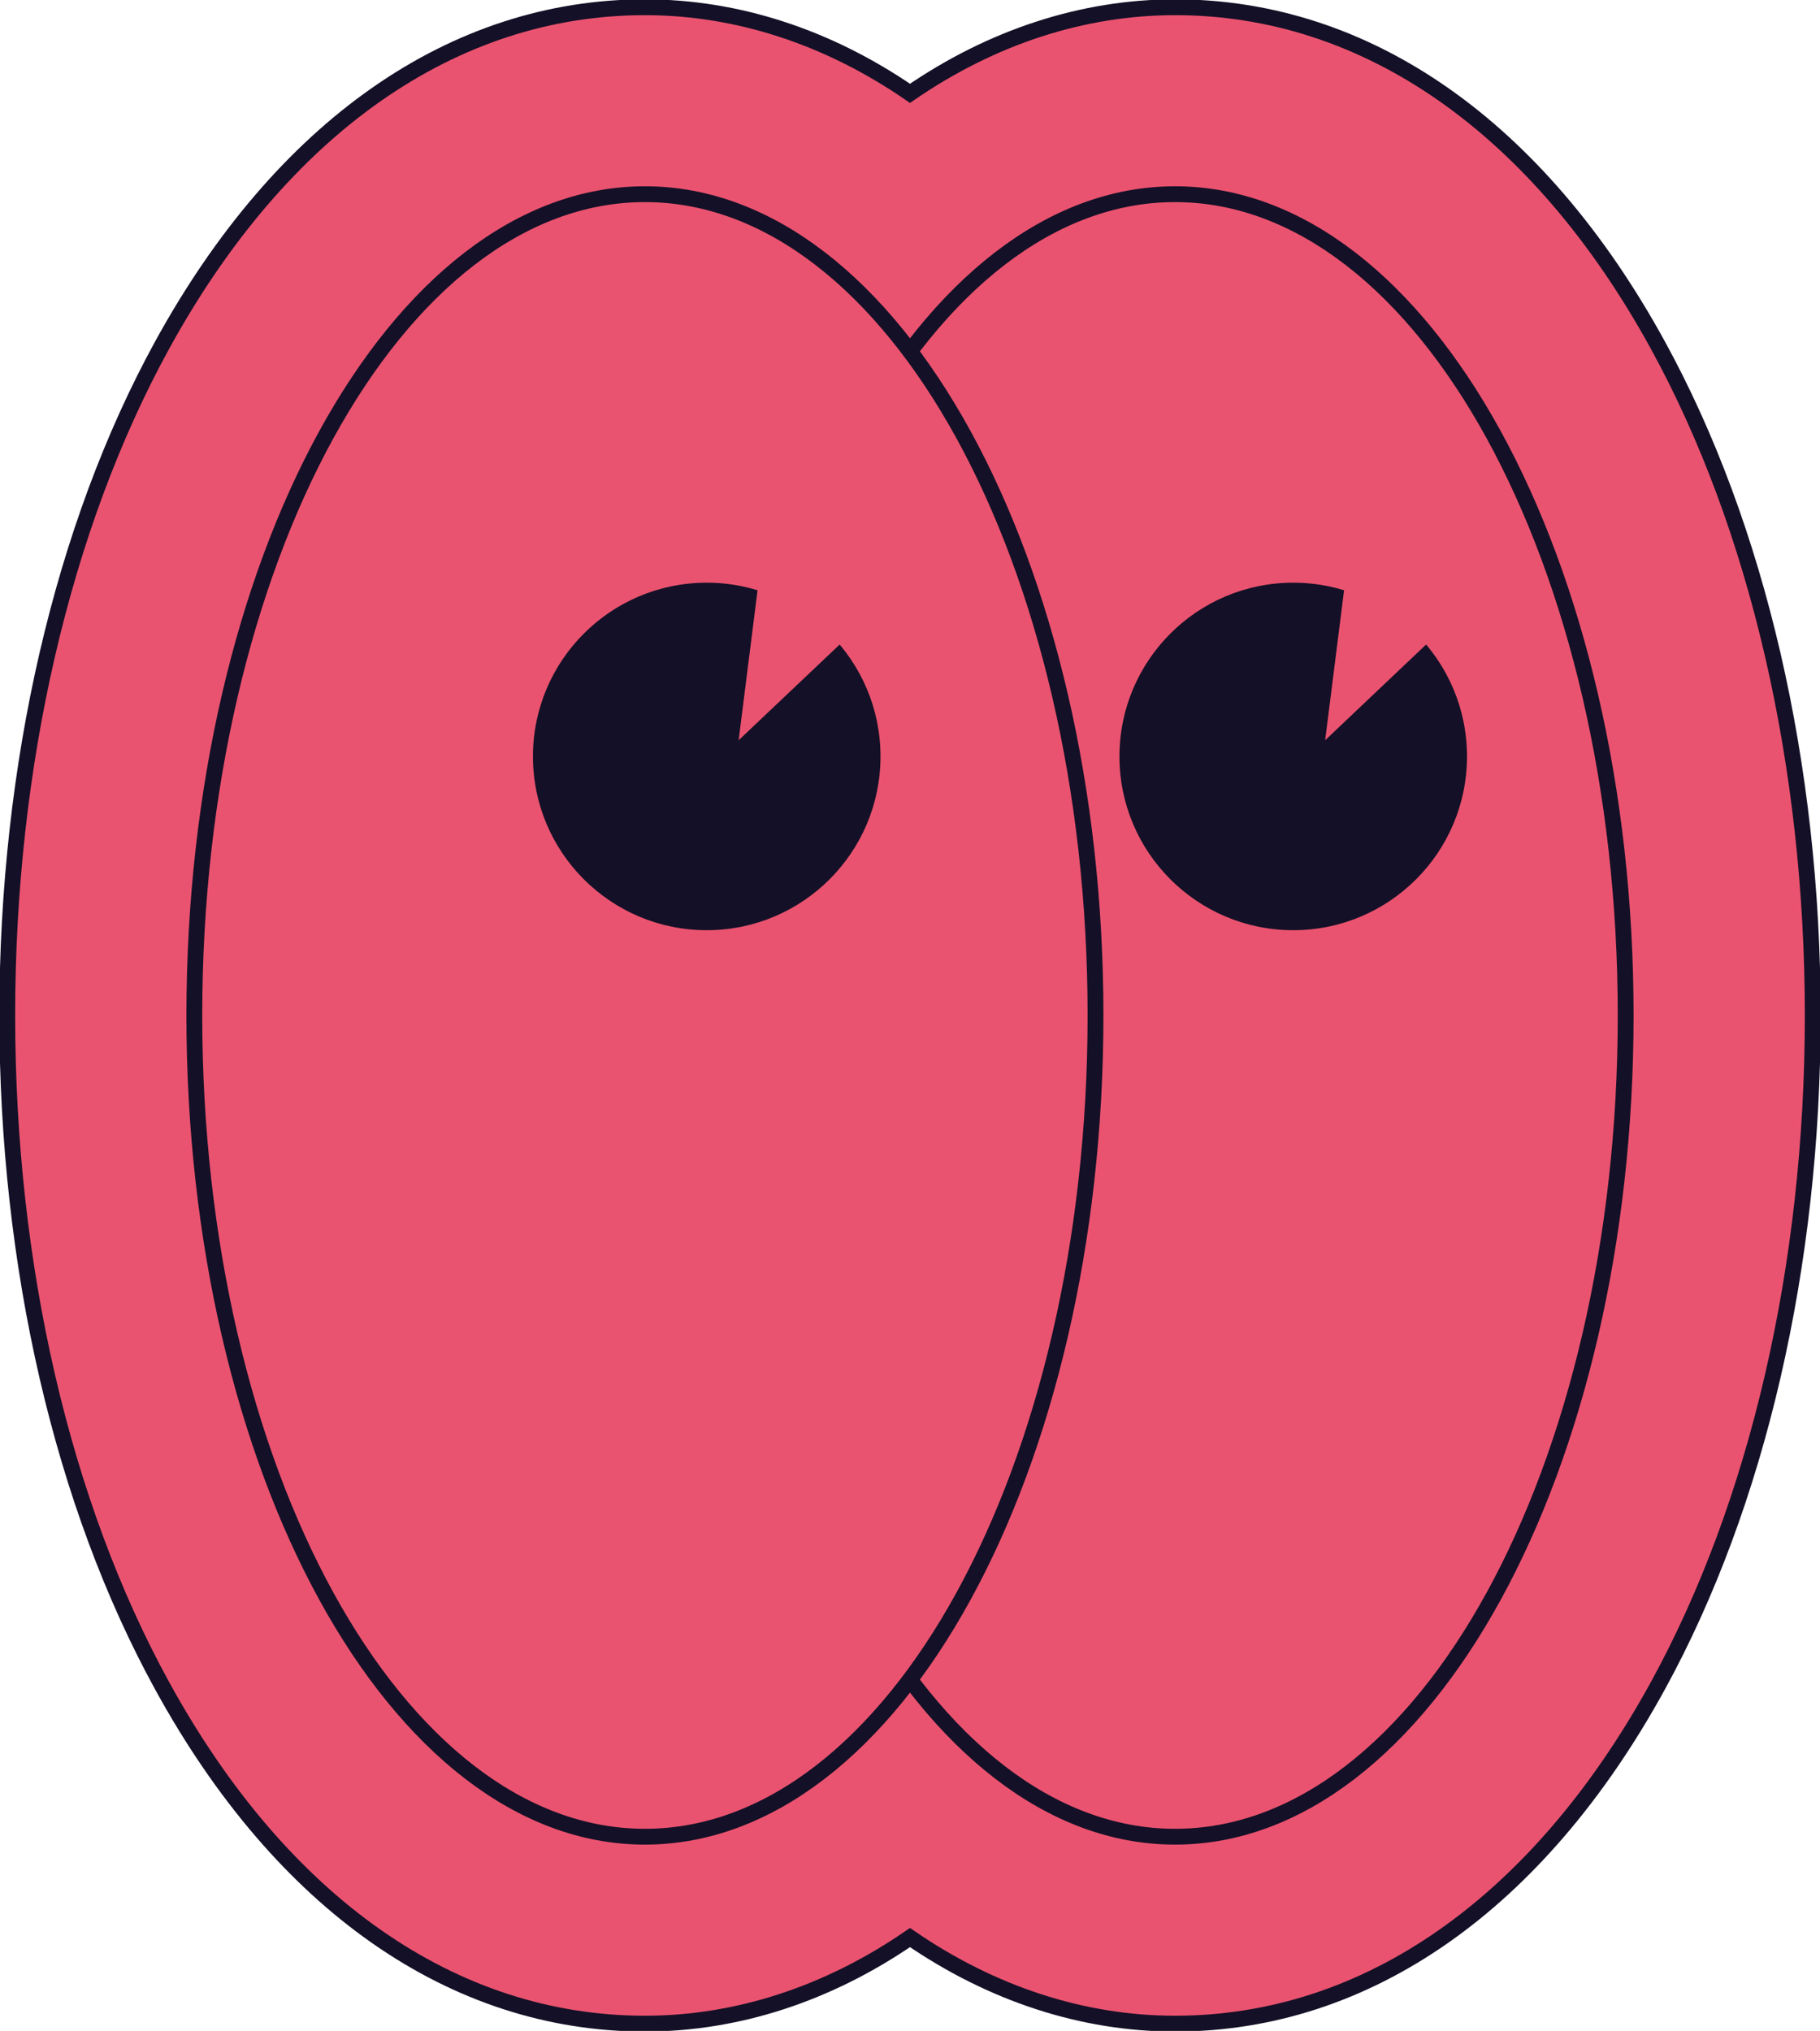
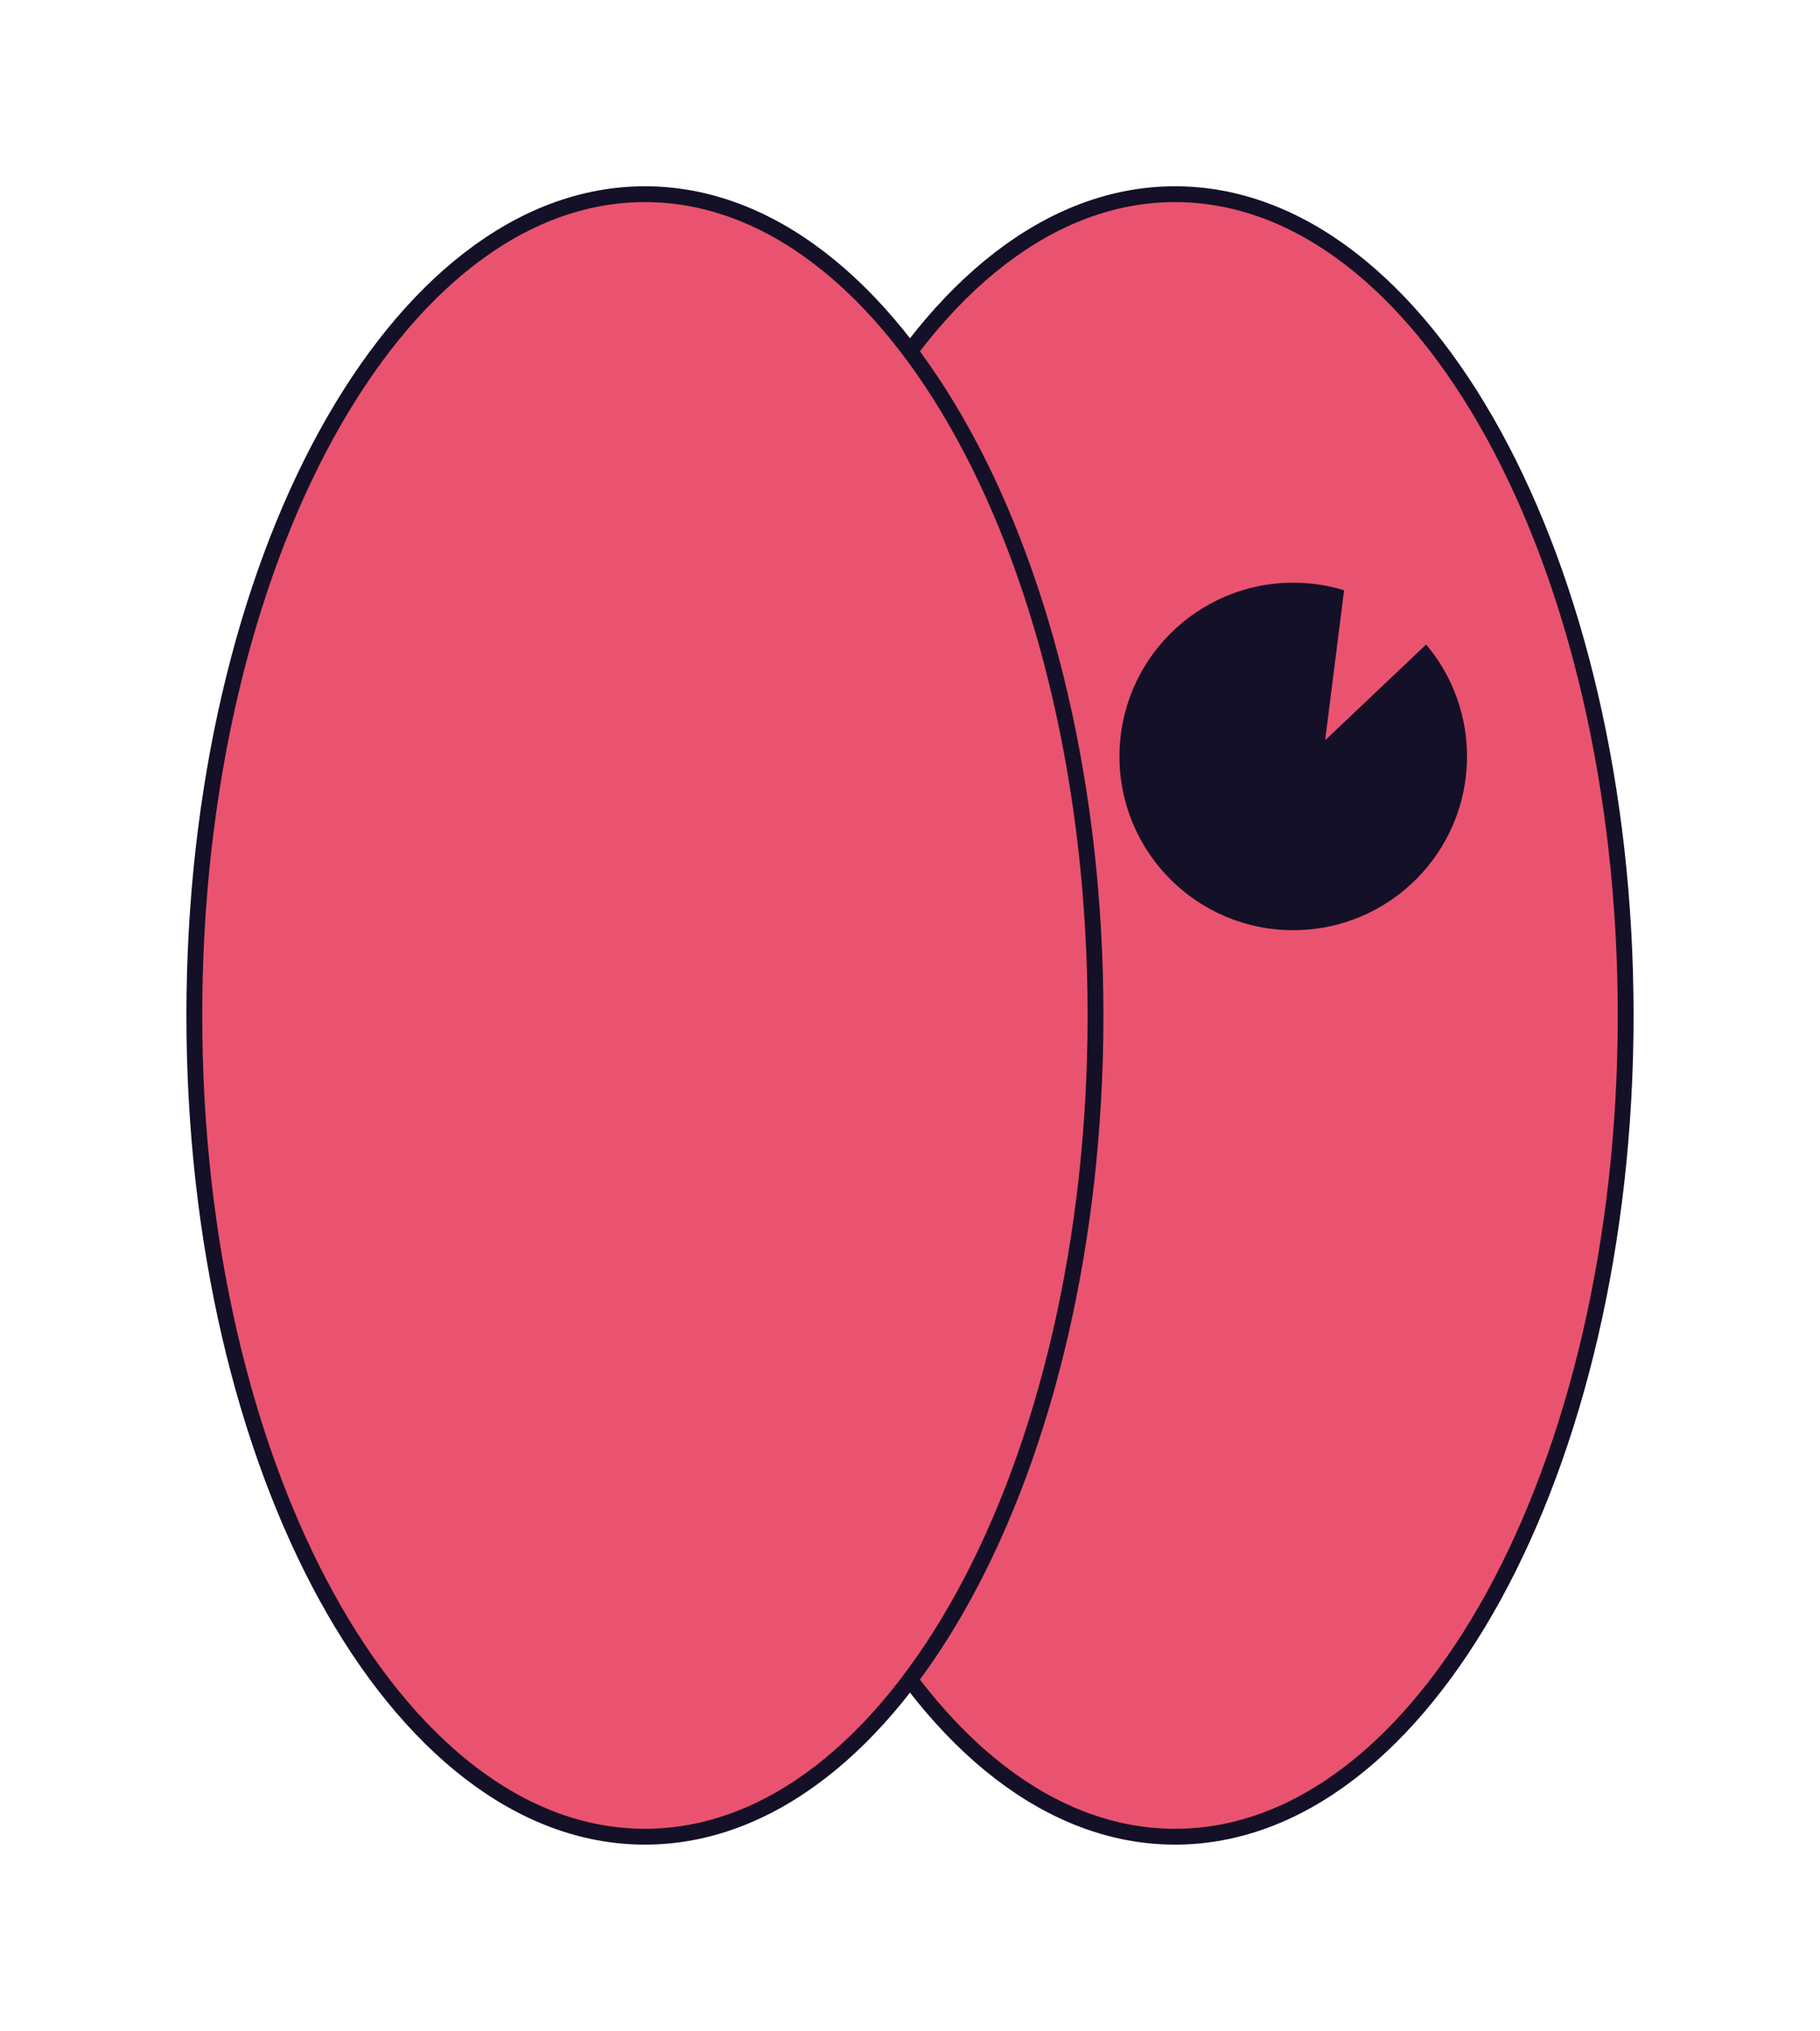
<svg xmlns="http://www.w3.org/2000/svg" width="138" height="154" viewBox="0 0 138 154" fill="none">
  <g clip-path="url(#clip0_133_3785)">
-     <path d="M89.099 153.45C82.121 153.45 75.226 151.203 69 146.922C62.774 151.203 55.879 153.45 48.901 153.45C34.358 153.45 21.365 144.363 12.305 127.85C4.722 114.042 0.55 95.979 0.55 77C0.55 58.02 4.722 39.967 12.305 26.149C21.365 9.646 34.358 0.55 48.901 0.55C55.879 0.55 62.774 2.796 69 7.078C75.226 2.796 82.121 0.55 89.099 0.55C103.642 0.55 116.635 9.636 125.695 26.149C133.278 39.967 137.45 58.03 137.45 77C137.45 95.97 133.278 114.033 125.695 127.85C116.635 144.354 103.642 153.45 89.099 153.45Z" fill="#EA536F" stroke="#141027" stroke-width="1.2" stroke-miterlimit="10" />
    <path d="M89.099 139.275C107.968 139.275 123.265 111.393 123.265 77C123.265 42.606 107.968 14.725 89.099 14.725C70.23 14.725 54.934 42.606 54.934 77C54.934 111.393 70.23 139.275 89.099 139.275Z" fill="#EA536F" stroke="#141027" stroke-width="1.2" stroke-miterlimit="10" />
    <path d="M48.901 139.275C67.769 139.275 83.066 111.393 83.066 77C83.066 42.606 67.769 14.725 48.901 14.725C30.032 14.725 14.735 42.606 14.735 77C14.735 111.393 30.032 139.275 48.901 139.275Z" fill="#EA536F" stroke="#141027" stroke-width="1.2" stroke-miterlimit="10" />
-     <path d="M53.586 70.536C60.863 70.536 66.763 64.637 66.763 57.36C66.763 50.084 60.863 44.185 53.586 44.185C46.309 44.185 40.41 50.084 40.41 57.36C40.41 64.637 46.309 70.536 53.586 70.536Z" fill="#141027" />
    <path d="M58.015 40.205L56.007 56.132L67.918 44.845L58.015 40.205Z" fill="#EA536F" />
    <path d="M98.058 70.536C105.335 70.536 111.234 64.637 111.234 57.36C111.234 50.084 105.335 44.185 98.058 44.185C90.781 44.185 84.882 50.084 84.882 57.36C84.882 64.637 90.781 70.536 98.058 70.536Z" fill="#141027" />
    <path d="M102.487 40.205L100.479 56.132L112.381 44.845L102.487 40.205Z" fill="#EA536F" />
  </g>
  <defs>
    <clipPath id="clip0_133_3785">
      <rect width="138" height="154" fill="white" />
    </clipPath>
  </defs>
</svg>